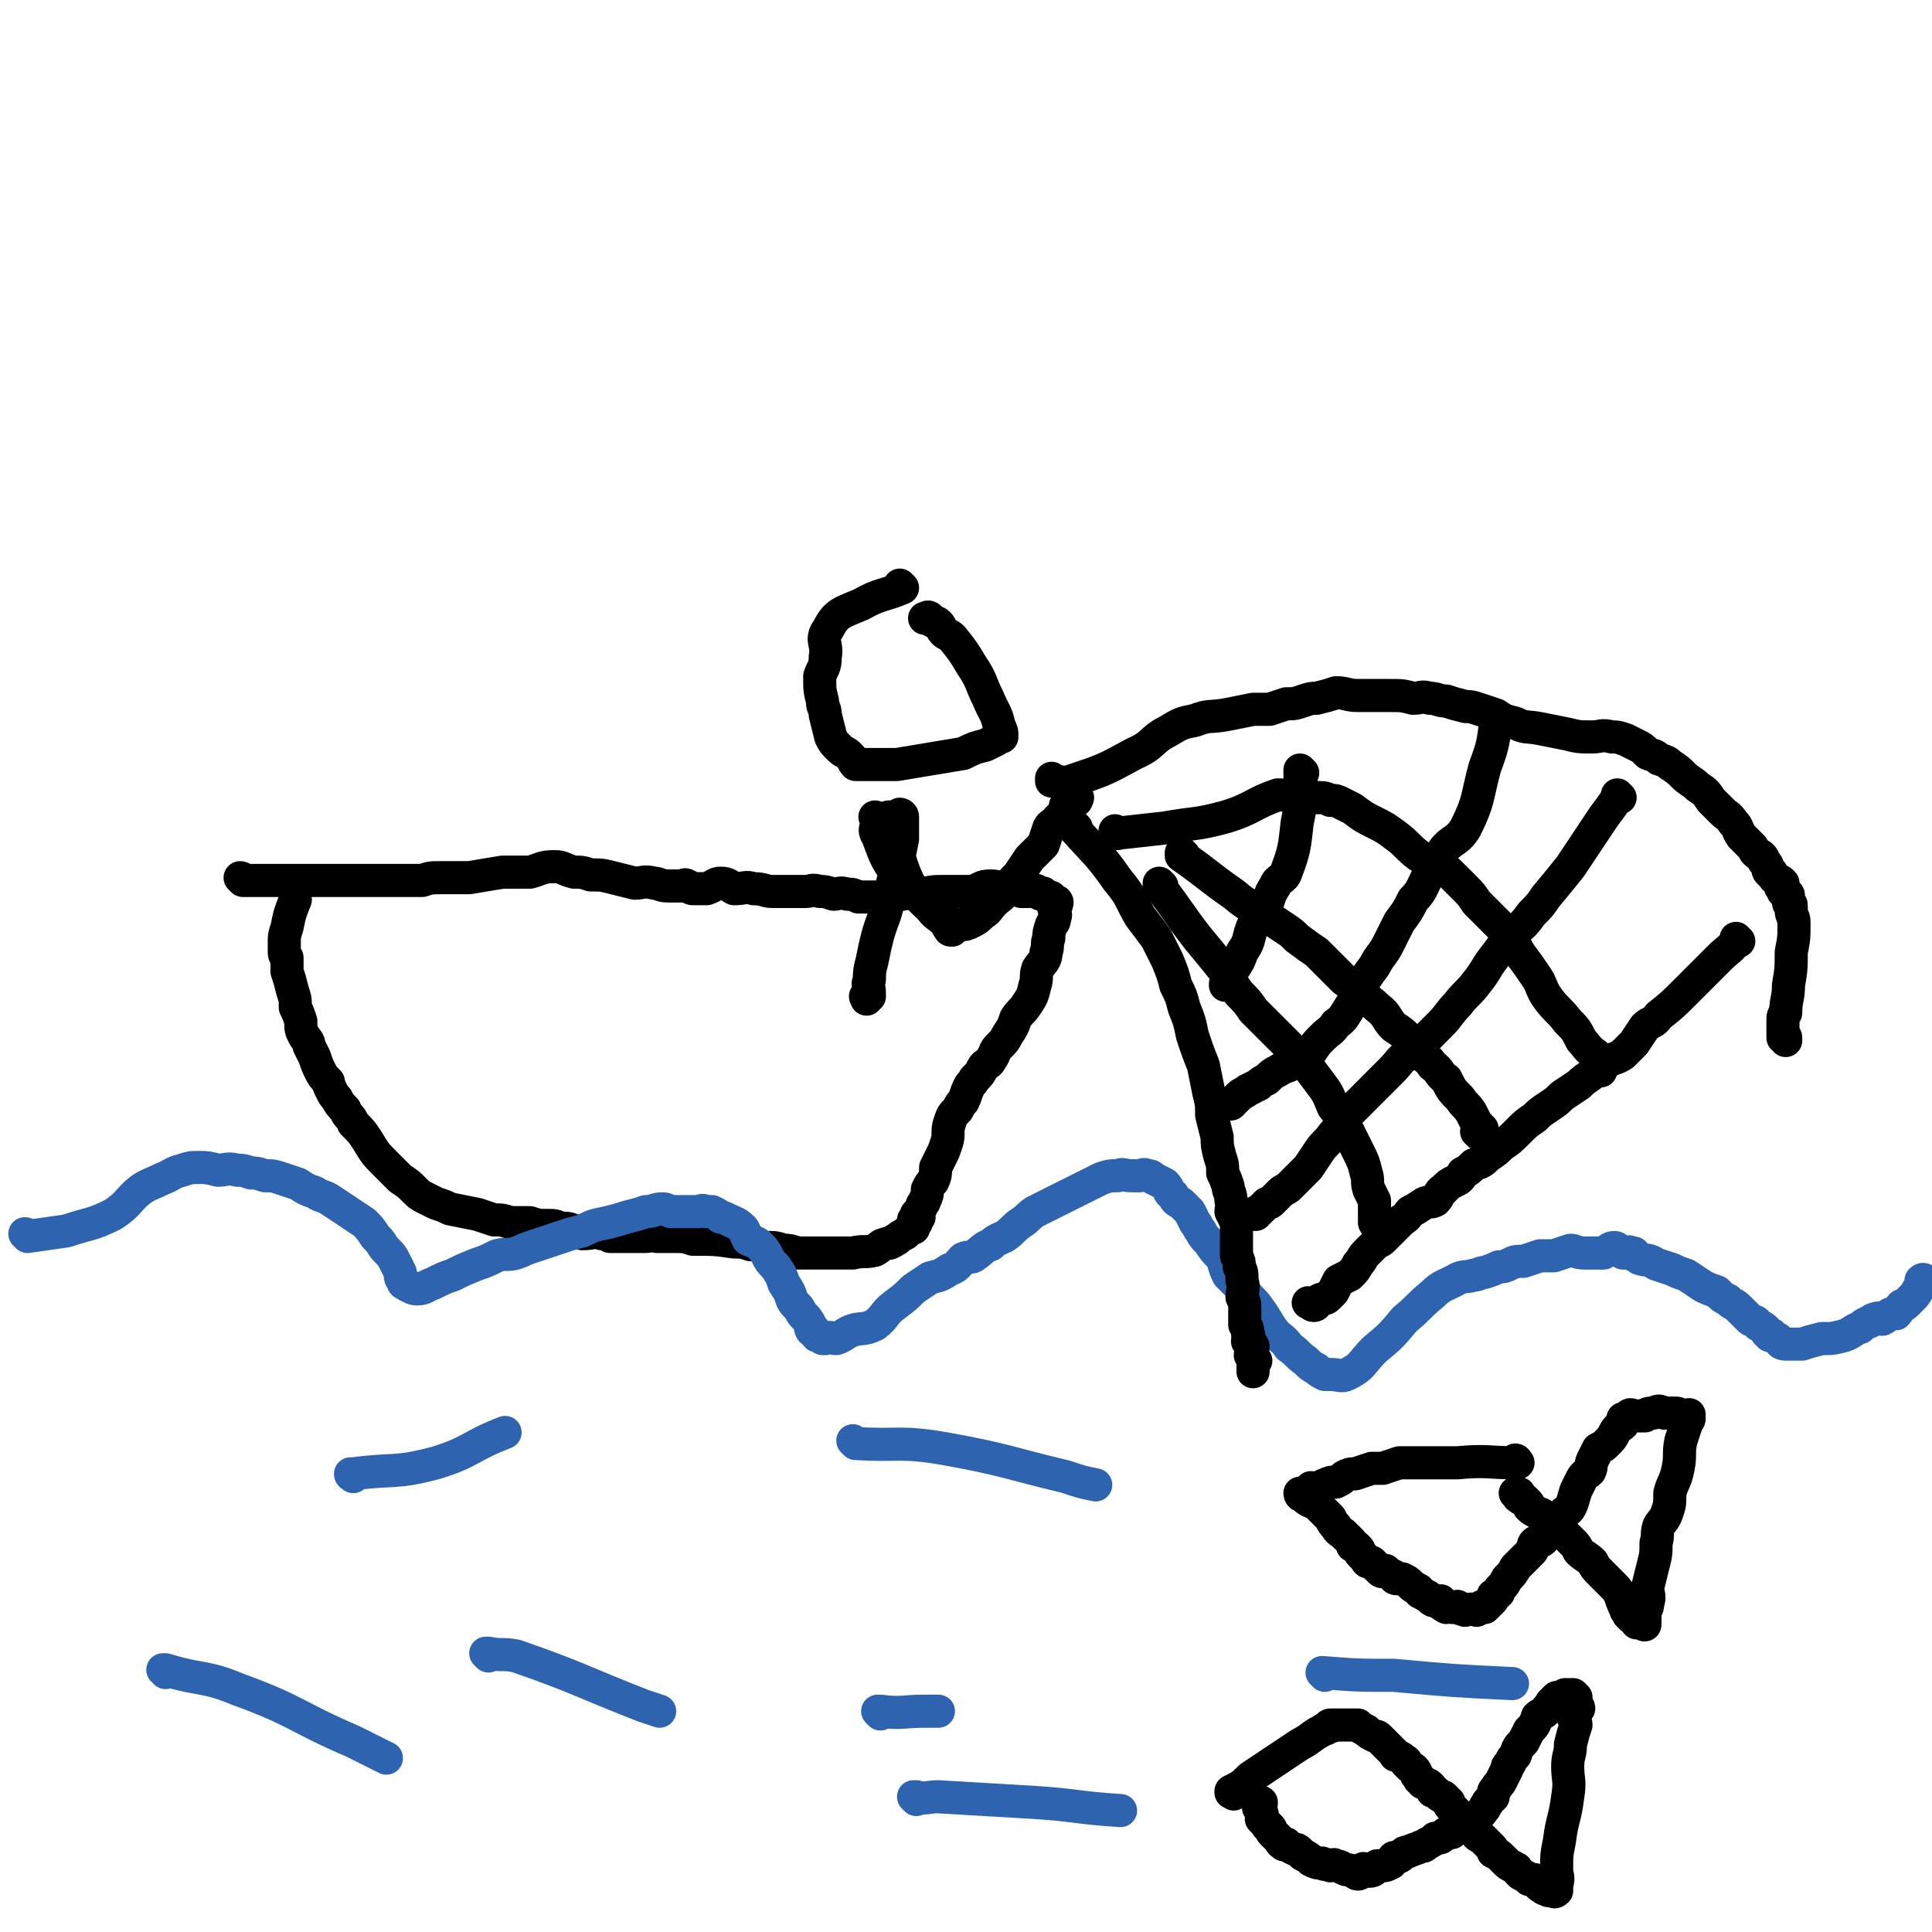
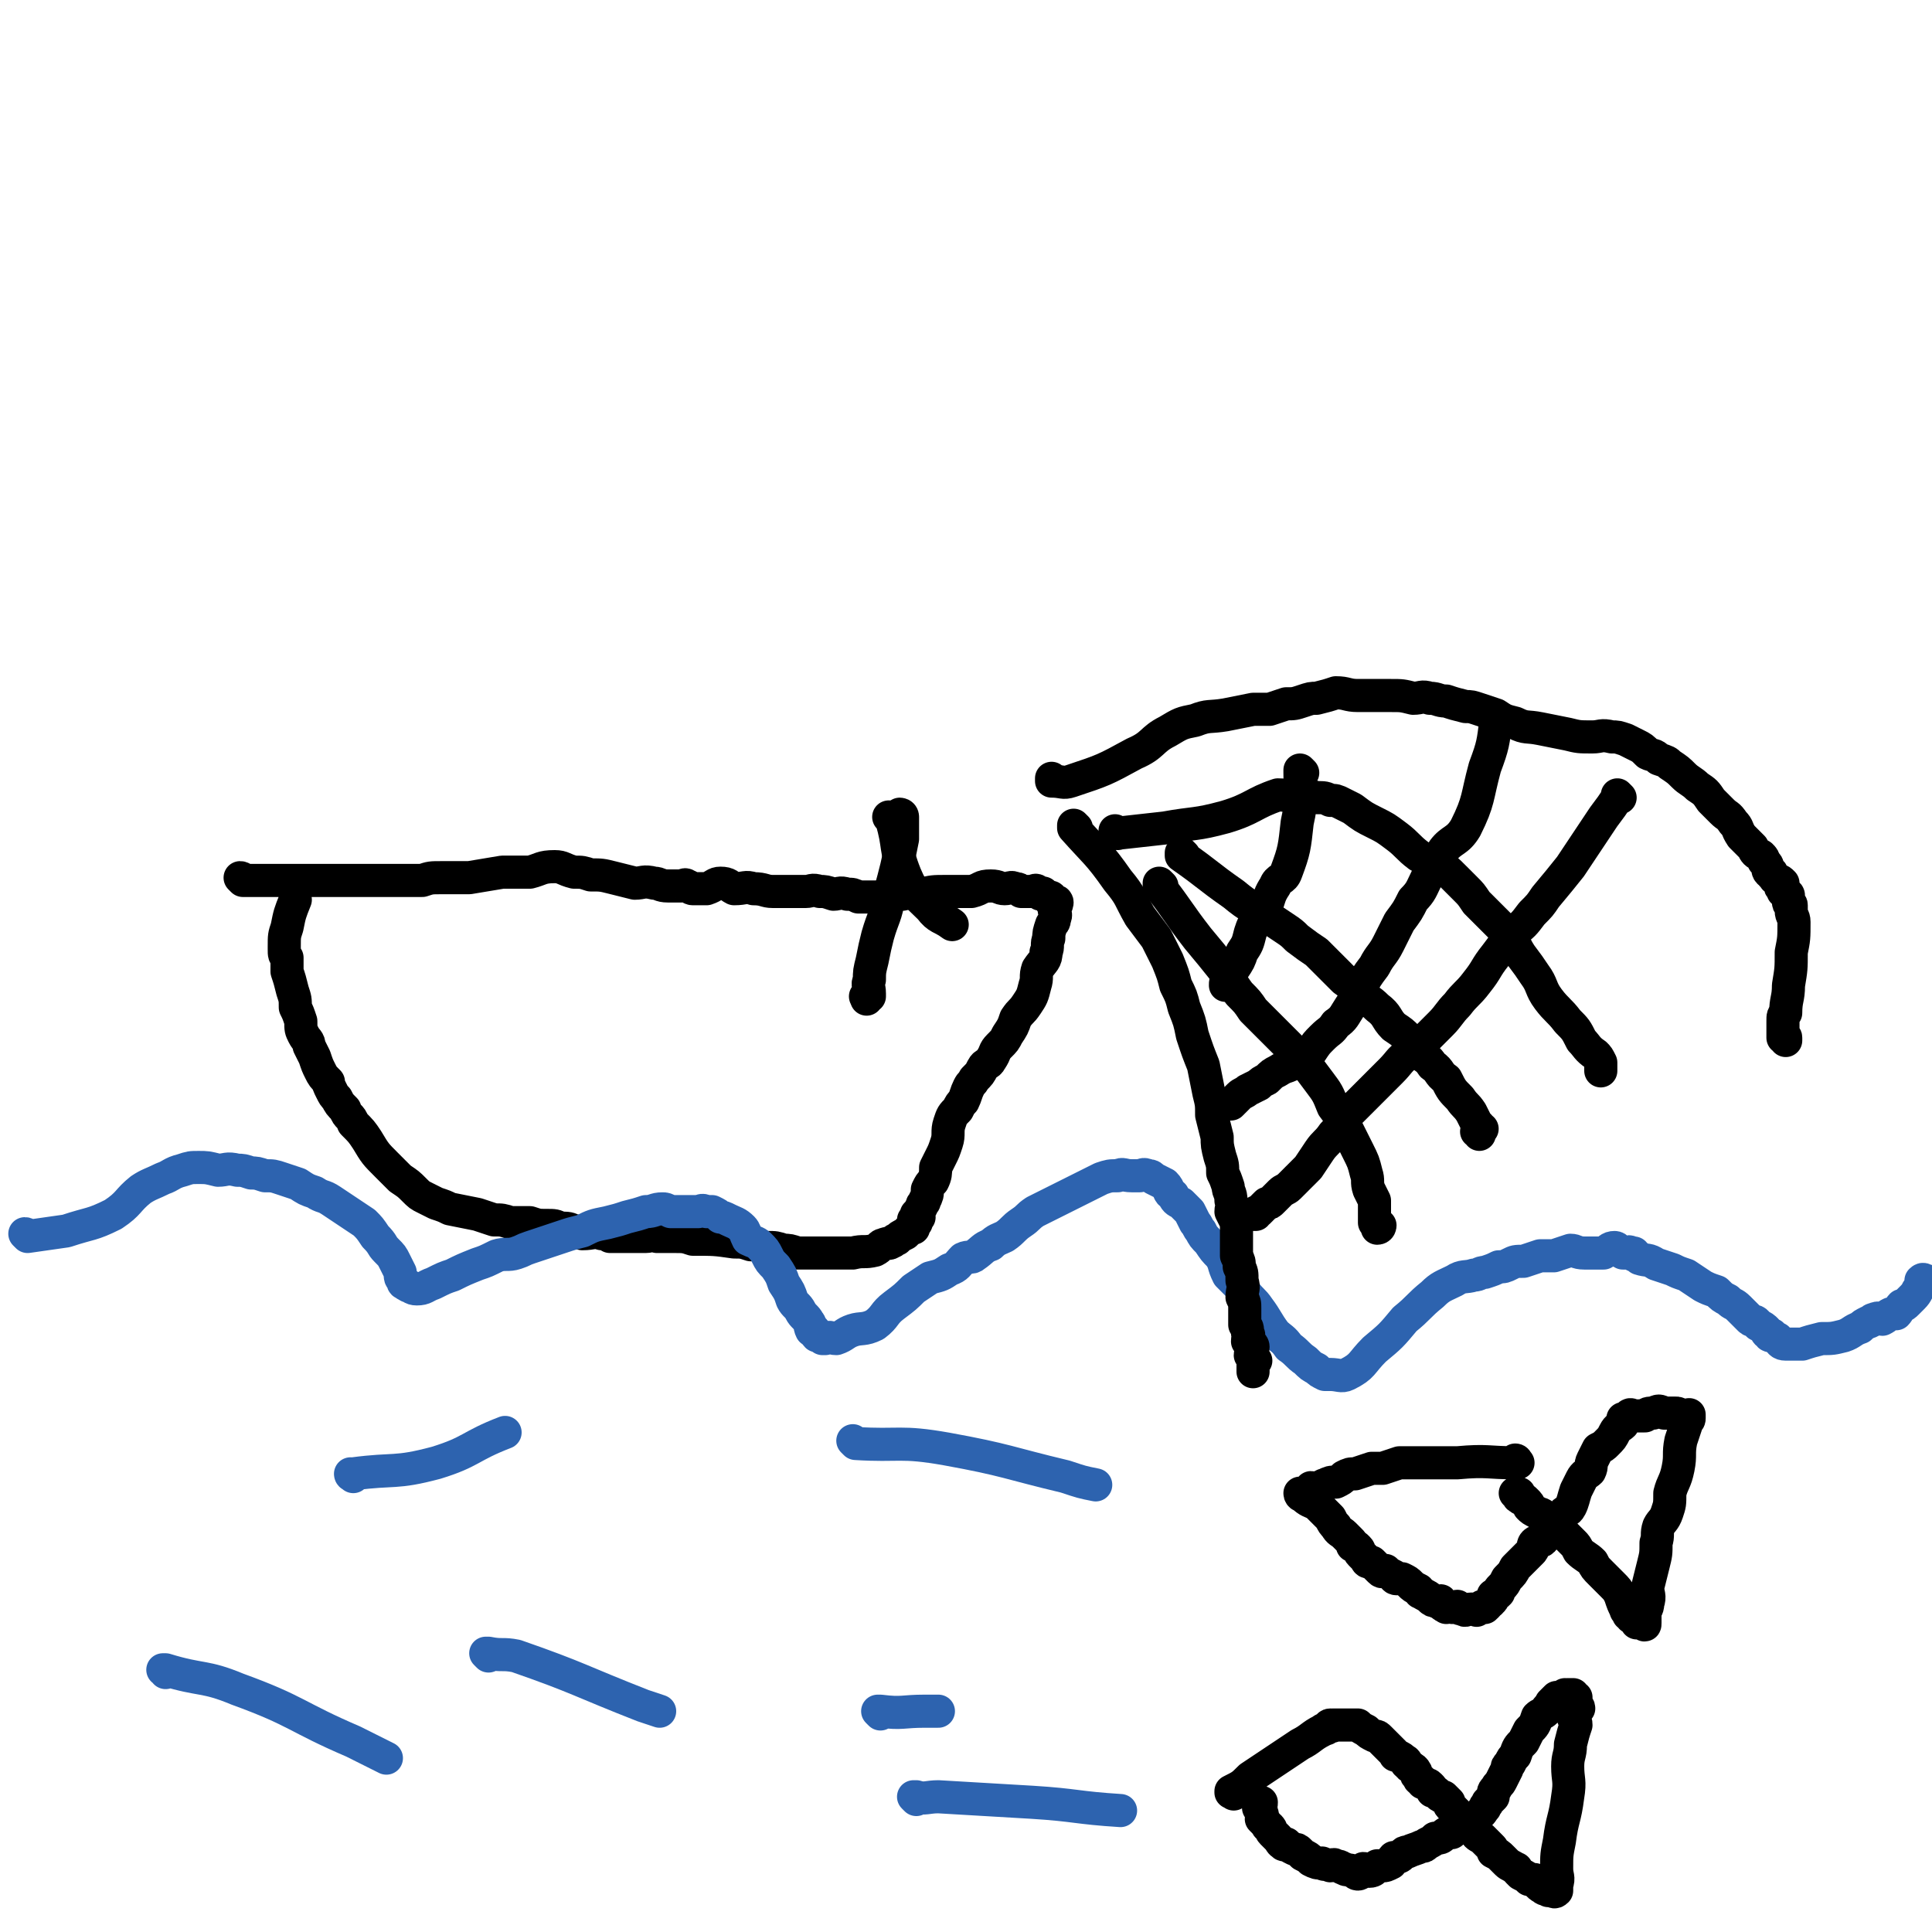
<svg xmlns="http://www.w3.org/2000/svg" viewBox="0 0 700 700" version="1.1">
  <g fill="none" stroke="#000000" stroke-width="12" stroke-linecap="round" stroke-linejoin="round">
    <path d="M88,319c0,0 0,-1 -1,-1 0,0 1,1 1,1 3,0 3,0 7,0 8,0 8,0 16,0 7,0 7,0 14,0 5,0 5,0 11,0 3,0 3,0 7,0 2,0 2,0 5,0 3,0 3,0 5,0 3,-1 3,-1 7,-1 5,0 5,0 10,0 6,-1 6,-1 12,-2 5,0 5,0 10,0 4,-1 4,-2 9,-2 3,0 3,1 7,2 3,0 3,0 6,1 4,0 4,0 8,1 4,1 4,1 8,2 3,0 3,-1 7,0 2,0 2,1 5,1 2,0 2,0 4,0 0,0 0,0 1,0 1,0 1,-1 2,0 1,0 1,1 2,1 0,0 0,0 1,0 2,0 2,0 4,0 3,-1 3,-2 5,-2 3,0 3,1 5,2 4,0 4,-1 7,0 4,0 4,1 7,1 3,0 3,0 6,0 3,0 3,0 6,0 2,0 2,-1 5,0 2,0 2,0 5,1 2,0 2,-1 5,0 2,0 2,0 4,1 2,0 2,0 5,0 3,0 3,0 6,0 2,-1 2,-1 5,-1 4,-1 4,0 7,0 4,-1 4,-1 9,-1 4,0 4,0 9,0 4,-1 3,-2 7,-2 3,0 3,1 5,1 2,0 2,-1 4,0 1,0 1,0 2,1 1,0 1,0 2,0 0,0 0,0 1,0 1,0 1,0 1,0 1,0 1,-1 2,0 0,0 0,0 1,1 1,0 1,-1 1,0 1,0 1,1 2,1 0,0 0,0 0,0 1,0 1,0 1,1 1,0 0,0 0,1 1,0 2,-1 2,0 0,0 0,1 -1,2 0,1 0,1 0,1 0,1 1,1 0,3 0,1 0,1 -1,2 -1,3 -1,3 -1,5 -1,2 0,3 -1,5 0,3 -1,3 -3,6 -1,3 0,3 -1,6 -1,4 -1,4 -3,7 -2,3 -2,2 -4,5 -1,3 -1,3 -3,6 -1,2 -1,2 -3,4 -2,2 -1,2 -3,5 -1,2 -2,1 -3,3 -1,2 -1,2 -3,4 -1,2 -1,1 -2,3 -1,2 -1,3 -2,5 -1,1 -1,1 -2,3 -2,2 -2,2 -3,5 -1,3 0,4 -1,7 -1,3 -1,3 -2,5 -1,2 -1,2 -2,4 0,2 0,3 -1,5 -1,1 -1,1 -2,3 0,2 0,2 -1,4 0,1 -1,1 -1,2 -1,2 -1,2 -2,3 0,0 1,1 1,1 -1,1 -2,1 -2,1 0,0 1,0 1,1 -1,0 -1,0 -1,1 0,0 0,0 0,1 -1,0 -1,0 -2,1 -1,1 -1,1 -1,1 -2,1 -2,1 -3,2 -1,0 -1,1 -2,1 -1,1 -1,0 -3,1 -1,0 -1,1 -3,2 -4,1 -4,0 -8,1 -3,0 -3,0 -6,0 -5,0 -5,0 -10,0 -2,0 -2,0 -4,0 -3,-1 -3,-1 -5,-1 -3,-1 -3,-1 -6,-1 -3,0 -3,-1 -6,-1 -3,-1 -3,-1 -6,-1 -7,-1 -7,-1 -15,-1 -3,-1 -3,-1 -7,-1 -3,0 -3,0 -6,0 -2,-1 -2,0 -4,0 -3,0 -3,0 -5,0 -2,0 -2,0 -3,0 -2,0 -2,0 -5,0 -1,-1 -1,-1 -3,-1 -3,-1 -3,0 -7,0 -2,-1 -1,-1 -3,-1 -2,-1 -2,-1 -5,-1 -2,-1 -2,-1 -5,-1 -3,0 -3,0 -6,-1 -3,0 -3,0 -7,0 -3,-1 -3,-1 -6,-1 -3,-1 -3,-1 -6,-2 -5,-1 -5,-1 -10,-2 -2,-1 -2,-1 -5,-2 -2,-1 -2,-1 -4,-2 -2,-1 -2,-1 -4,-3 -2,-2 -2,-2 -5,-4 -2,-2 -2,-2 -5,-5 -4,-4 -4,-4 -7,-9 -2,-3 -2,-3 -5,-6 -1,-3 -2,-2 -3,-5 -2,-2 -2,-2 -3,-4 -1,-1 -1,-1 -2,-3 -1,-2 -1,-2 -1,-3 -2,-2 -2,-2 -3,-4 -1,-2 -1,-2 -2,-5 -1,-2 -1,-2 -2,-4 0,-2 -1,-2 -2,-4 -1,-2 -1,-2 -1,-5 -1,-3 -1,-3 -2,-5 0,-3 0,-3 -1,-6 -1,-4 -1,-4 -2,-7 0,-2 0,-2 0,-5 -1,-1 -1,-1 -1,-3 0,0 0,0 0,0 0,-1 0,-1 0,-1 0,-4 0,-4 1,-7 1,-5 1,-5 3,-10 " />
  </g>
  <g fill="none" stroke="#2D63AF" stroke-width="12" stroke-linecap="round" stroke-linejoin="round">
    <path d="M10,448c0,0 0,-1 -1,-1 0,0 1,1 1,1 7,-1 7,-1 14,-2 9,-3 9,-2 17,-6 6,-4 5,-5 10,-9 3,-2 4,-2 8,-4 3,-1 3,-2 7,-3 3,-1 3,-1 6,-1 3,0 3,0 7,1 3,0 3,-1 7,0 2,0 2,0 5,1 2,0 2,0 5,1 3,0 3,0 6,1 3,1 3,1 6,2 3,2 3,2 6,3 3,2 3,1 6,3 3,2 3,2 6,4 3,2 3,2 6,4 2,2 2,2 4,5 3,3 2,3 4,5 2,2 2,2 3,4 1,2 1,2 2,4 0,2 0,2 1,3 0,1 0,1 1,1 0,1 0,0 1,1 1,0 1,1 3,1 3,0 3,-1 6,-2 4,-2 4,-2 7,-3 4,-2 4,-2 9,-4 3,-1 3,-1 7,-3 3,-1 4,0 7,-1 3,-1 2,-1 5,-2 3,-1 3,-1 6,-2 3,-1 3,-1 6,-2 3,-1 3,-1 7,-2 4,-2 4,-2 9,-3 4,-1 4,-1 7,-2 4,-1 4,-1 7,-2 3,0 3,-1 6,-1 1,0 1,0 3,1 2,0 2,0 3,0 2,0 2,0 4,0 1,0 1,0 3,0 1,0 1,-1 3,0 1,0 1,0 2,0 2,1 2,1 3,2 1,0 1,0 3,1 2,1 3,1 5,3 1,1 1,2 2,4 2,1 3,1 4,2 2,2 2,2 3,4 1,2 1,2 3,4 2,3 2,3 3,6 2,3 2,3 3,6 1,2 2,2 3,4 1,2 2,2 3,4 1,1 0,1 1,3 1,0 1,0 1,0 1,1 0,1 1,2 0,0 0,0 1,0 1,0 1,1 1,1 0,0 0,0 1,0 2,-1 2,0 4,0 3,-1 3,-2 6,-3 3,-1 4,0 8,-2 4,-3 3,-4 7,-7 4,-3 4,-3 7,-6 3,-2 3,-2 6,-4 4,-1 4,-1 7,-3 3,-1 3,-2 5,-4 2,-1 3,0 4,-1 3,-2 3,-3 6,-4 2,-2 3,-2 5,-3 3,-2 3,-3 6,-5 3,-2 2,-2 5,-4 4,-2 4,-2 8,-4 4,-2 4,-2 8,-4 4,-2 4,-2 8,-4 3,-1 3,-1 6,-1 2,-1 2,0 5,0 1,0 1,0 3,0 1,0 1,-1 3,0 1,0 1,0 2,1 2,1 2,1 4,2 2,2 1,3 3,4 1,2 1,2 3,3 1,1 1,1 3,3 1,2 1,2 2,4 1,1 1,2 2,3 1,2 1,2 3,4 2,3 2,3 4,5 2,3 1,3 3,7 3,3 3,3 6,6 2,3 3,3 5,6 3,4 3,5 6,9 2,2 3,2 5,5 3,2 3,3 6,5 2,2 2,2 4,3 1,1 1,1 3,2 1,0 1,0 2,0 3,0 4,1 6,0 6,-3 5,-4 10,-9 6,-5 6,-5 11,-11 5,-4 5,-5 10,-9 3,-3 4,-3 8,-5 3,-2 4,-1 7,-2 2,0 2,-1 4,-1 3,-1 3,-1 5,-2 2,0 2,0 4,-1 2,-1 2,-1 5,-1 3,-1 3,-1 6,-2 2,0 2,0 5,0 3,-1 3,-1 6,-2 2,0 2,1 5,1 3,0 3,0 7,0 2,-1 2,-2 4,-2 1,0 1,1 3,2 0,0 0,0 1,0 1,0 1,-1 2,0 0,0 0,0 1,0 0,1 0,1 1,1 0,0 0,0 1,1 3,1 3,0 6,2 3,1 3,1 6,2 2,1 2,1 5,2 3,2 3,2 6,4 2,1 2,1 5,2 2,2 2,2 4,3 2,2 2,1 4,3 2,2 2,2 4,4 1,1 2,0 3,2 2,1 2,1 3,2 0,1 0,1 1,1 0,1 0,1 1,1 0,0 0,-1 0,0 1,0 1,1 2,1 1,1 1,2 3,2 3,0 3,0 6,0 3,-1 3,-1 7,-2 4,0 4,0 8,-1 3,-1 3,-2 6,-3 1,-1 1,-1 3,-2 1,0 1,-1 2,-1 2,-1 2,0 3,0 2,-1 1,-1 3,-2 1,0 1,0 2,0 1,-1 1,-2 2,-3 1,0 1,0 2,-1 1,-1 1,-1 2,-2 2,-2 1,-2 3,-4 0,-1 0,-1 0,-1 0,-1 0,-1 0,-1 0,0 0,0 0,0 1,-1 1,0 2,0 " />
    <path d="M128,535c0,0 -1,-1 -1,-1 0,0 0,1 1,0 15,-2 15,0 30,-4 13,-4 12,-6 25,-11 " />
    <path d="M310,523c0,0 -1,-1 -1,-1 0,0 0,0 1,1 16,1 16,-1 33,2 22,4 22,5 43,10 6,2 6,2 11,3 " />
    <path d="M177,600c0,0 -1,-1 -1,-1 0,0 0,0 1,0 5,1 5,0 10,1 23,8 23,9 46,18 3,1 3,1 6,2 " />
    <path d="M60,606c0,0 0,-1 -1,-1 0,0 1,0 1,0 13,4 14,2 26,7 22,8 21,10 42,19 6,3 6,3 12,6 " />
    <path d="M319,621c0,0 -1,-1 -1,-1 0,0 0,0 1,0 8,1 8,0 16,0 2,0 2,0 5,0 " />
    <path d="M332,652c0,0 -1,-1 -1,-1 0,0 0,0 1,0 3,1 4,0 8,0 17,1 17,1 34,2 16,1 16,2 32,3 " />
-     <path d="M480,607c0,0 -1,-1 -1,-1 0,0 0,0 0,0 13,1 13,1 26,1 22,2 22,2 43,3 " />
  </g>
  <g fill="none" stroke="#000000" stroke-width="12" stroke-linecap="round" stroke-linejoin="round">
    <path d="M550,530c0,0 -1,-1 -1,-1 0,0 1,0 0,1 -10,0 -10,-1 -21,0 -7,0 -7,0 -15,0 -3,0 -3,0 -6,0 -3,1 -3,1 -6,2 -2,0 -2,0 -4,0 -3,1 -3,1 -6,2 -2,0 -2,0 -4,1 -1,1 -1,1 -3,2 -2,0 -2,0 -4,1 -1,0 -1,1 -2,1 -2,1 -2,0 -3,0 -1,1 0,1 -1,2 -1,0 -1,0 -2,0 0,1 -1,0 -1,0 0,1 1,1 1,1 2,2 3,2 5,3 1,1 1,1 3,3 1,1 1,1 2,2 1,2 1,2 2,3 1,2 2,2 3,3 1,1 1,1 2,2 1,1 1,1 1,2 1,0 1,0 2,1 1,1 0,1 1,2 1,1 1,1 2,2 0,0 0,1 1,1 1,0 1,0 1,0 2,2 2,2 3,3 1,1 1,0 2,0 1,1 1,1 3,2 0,0 0,1 1,1 1,0 1,0 2,0 2,1 2,1 3,2 1,1 1,1 3,2 1,1 0,1 1,1 1,1 2,1 3,2 1,1 1,1 2,1 1,1 1,0 2,0 1,1 0,2 2,2 0,1 0,0 1,0 2,1 2,0 3,0 1,1 1,1 2,1 1,1 1,0 3,0 0,0 0,0 1,0 0,0 0,0 1,0 0,0 0,1 0,0 1,0 1,0 2,-1 1,0 1,1 1,0 1,0 1,-1 1,-1 1,-1 1,0 1,-1 1,0 1,-1 1,-2 1,0 1,0 2,-1 0,-1 0,-1 1,-2 1,-1 1,-1 2,-3 2,-2 2,-2 3,-4 1,-1 1,-1 2,-2 1,-1 1,-1 2,-2 1,-1 1,-1 2,-2 1,-1 0,-2 1,-3 1,-1 2,0 3,-1 1,-1 0,-1 1,-2 1,-1 1,-1 1,-2 2,-1 2,-1 3,-2 0,0 0,-1 1,-2 0,0 0,1 0,0 1,0 0,-1 1,-1 1,-2 2,-1 3,-3 1,-2 1,-3 2,-6 1,-2 1,-2 2,-4 1,-2 2,-2 3,-3 1,-2 0,-2 1,-4 1,-2 1,-2 2,-4 2,-1 2,-1 3,-2 2,-2 2,-2 3,-4 1,-2 2,-2 3,-3 0,-1 0,-1 0,-1 0,-1 0,-1 0,-1 0,0 1,0 1,0 1,-1 1,-1 1,-1 1,-1 1,0 2,0 0,0 0,0 0,0 1,0 1,0 2,0 0,0 0,0 0,0 1,0 1,0 2,0 1,-1 1,-1 3,-1 2,-1 2,-1 4,0 2,0 2,0 4,0 1,0 1,0 2,1 1,0 1,0 3,0 0,0 0,-1 0,0 0,0 0,0 0,1 0,1 -1,0 -1,2 -1,3 -1,3 -2,6 -1,5 0,5 -1,10 -1,5 -2,5 -3,9 0,4 0,4 -1,7 -1,3 -2,3 -3,5 -1,3 0,3 -1,6 0,4 0,4 -1,8 -1,4 -1,4 -2,8 0,3 1,3 0,6 0,2 -1,2 -1,4 0,1 0,1 0,1 0,1 0,1 0,1 0,0 0,0 0,0 0,1 0,1 0,1 0,1 0,1 -1,0 -1,0 -1,0 -2,0 0,-1 0,-1 -1,-2 0,0 -1,0 -1,0 0,-1 0,-1 -1,-1 0,-1 -1,-1 -1,-2 -1,-2 -1,-2 -2,-5 -1,-2 -1,-2 -3,-4 -2,-2 -2,-2 -4,-4 -2,-2 -2,-2 -3,-4 -2,-2 -3,-2 -5,-4 -1,-2 -1,-2 -2,-3 -1,-1 -1,-1 -3,-3 -1,-1 -1,-1 -3,-2 -1,-2 -2,-2 -3,-3 -1,-1 -1,-1 -2,-2 -1,-1 -1,0 -2,-1 -2,-1 -2,-1 -3,-2 0,-1 0,-1 -1,-2 -1,-1 -1,-1 -2,-1 0,-1 -1,0 -1,-1 0,0 1,-1 0,-1 0,0 -1,0 -1,0 " />
    <path d="M447,650c0,0 -1,-1 -1,-1 0,0 0,1 0,0 4,-2 4,-2 7,-5 9,-6 9,-6 18,-12 4,-2 4,-3 8,-5 1,-1 1,0 2,-1 1,0 0,-1 1,-1 0,0 0,0 0,0 1,1 1,0 1,0 1,0 1,0 2,0 1,0 1,0 2,0 1,0 1,0 2,0 1,0 1,0 1,0 1,0 1,0 2,0 1,1 1,1 3,2 1,1 1,1 3,2 1,0 1,0 2,1 1,1 1,1 2,2 1,1 1,1 2,2 0,0 0,0 1,1 1,1 0,1 1,1 2,1 2,1 3,2 1,0 0,1 1,1 1,2 2,1 3,3 0,1 0,1 1,2 0,1 1,1 1,1 1,1 0,1 1,1 1,1 1,0 2,1 1,1 1,1 1,2 1,0 1,0 2,1 1,1 1,1 2,1 1,1 1,1 2,2 0,1 0,1 1,2 1,1 1,1 1,1 1,1 1,1 2,2 0,1 0,1 1,1 1,2 1,2 3,3 0,0 0,0 1,1 1,2 1,2 3,3 1,1 1,1 2,2 0,0 0,0 1,1 1,1 1,1 1,2 2,1 2,1 3,2 1,1 1,1 2,2 1,1 2,1 3,2 1,0 0,0 1,1 1,1 1,1 1,1 2,1 2,1 3,2 1,0 1,0 2,0 1,1 1,2 3,3 1,1 1,0 2,1 1,0 1,0 1,0 1,0 1,1 2,0 0,0 0,-1 0,-2 1,-3 0,-3 0,-6 0,-5 0,-5 1,-10 1,-8 2,-8 3,-16 1,-6 0,-6 0,-11 0,-4 1,-4 1,-8 1,-4 1,-4 2,-7 0,-2 -1,-2 -1,-3 0,-2 1,-2 2,-3 0,-1 -1,-1 -1,-2 0,-1 0,-1 0,-1 0,0 0,0 0,-1 0,0 0,0 0,0 0,0 -1,0 -1,0 0,-1 0,-1 0,-1 -1,0 -1,0 -2,0 -1,1 -1,0 -1,0 -1,1 -1,1 -2,1 0,1 -1,0 -1,0 -1,1 -1,1 -2,2 -1,2 -1,1 -2,3 -1,1 -2,1 -3,2 -1,3 -1,3 -3,5 -1,2 -1,2 -2,4 -2,2 -2,2 -3,5 -1,1 -1,1 -2,3 -1,1 -1,1 -1,2 -1,2 -1,2 -2,4 -1,2 -1,1 -2,3 -1,1 -1,1 -1,3 -1,1 -1,1 -2,2 0,1 -1,1 -1,2 -1,1 -1,2 -3,3 -1,1 -1,1 -2,2 -1,0 -1,0 -1,1 -2,1 -2,1 -3,1 -2,1 -2,1 -3,2 -2,0 -2,0 -3,1 -1,1 -1,1 -3,1 -1,1 -1,1 -3,2 -1,1 -1,1 -2,1 -2,1 -3,1 -5,2 -1,0 -1,0 -2,1 -1,1 -1,1 -3,1 -1,1 0,1 -1,2 -2,1 -2,1 -3,1 -1,0 -1,0 -2,0 -1,1 -1,2 -3,2 -1,0 -1,-1 -2,-1 -1,1 -1,2 -2,2 -1,0 -1,-1 -2,-1 -1,-1 -2,0 -3,-1 -1,0 -1,-1 -3,-1 -1,-1 -1,0 -2,0 -2,-1 -2,0 -3,-1 -2,0 -2,0 -4,-1 -1,-1 -1,-1 -3,-2 0,0 0,0 -1,-1 -1,-1 -1,-1 -2,-1 -2,-1 -2,-1 -3,-2 0,0 -1,1 -1,0 -1,0 -1,-1 -2,-2 0,0 0,0 -1,-1 -1,-1 -1,-1 -1,-1 -1,-1 0,-1 -1,-2 0,0 -1,0 -1,-1 -1,-1 -1,-1 -2,-2 0,-1 1,-1 0,-2 0,-1 0,-1 0,-1 -1,-1 -1,-1 -1,-1 0,0 0,0 0,-1 1,0 1,0 1,-1 " />
-     <path d="M327,213c0,0 -1,-1 -1,-1 0,0 1,1 1,1 -7,3 -8,2 -15,6 -7,3 -9,3 -12,9 -3,4 0,5 -1,10 0,4 -1,4 -2,7 0,5 0,5 1,9 0,3 1,2 1,5 1,4 1,4 2,8 1,2 1,2 3,4 2,2 2,1 4,3 1,1 1,2 2,3 3,0 4,0 7,0 4,0 4,0 8,0 6,-1 6,-1 12,-2 6,-1 6,-1 12,-2 4,-2 4,-2 8,-3 2,-1 2,-1 4,-2 1,-1 1,-1 2,-1 0,-2 0,-2 -1,-4 -1,-5 -2,-5 -4,-10 -3,-6 -2,-6 -6,-12 -3,-5 -3,-5 -7,-10 -1,-1 -2,-1 -3,-2 -1,-1 -1,-2 -2,-3 -1,-1 -1,0 -2,-1 -1,0 -1,-1 -1,-1 -1,-1 -1,0 -2,0 " />
    <path d="M327,296c0,0 -1,-1 -1,-1 0,0 1,0 1,1 0,4 0,4 0,8 -2,10 -2,10 -5,21 -1,7 -2,7 -4,14 -1,4 -1,4 -2,9 -1,4 -1,4 -1,7 -1,2 0,2 0,5 0,0 0,0 0,0 0,1 0,1 0,1 -1,0 -1,-1 -1,0 -1,0 0,0 0,1 " />
    <path d="M323,297c0,0 -1,-1 -1,-1 0,0 0,0 1,1 3,10 1,10 5,20 3,7 4,7 9,12 3,4 4,3 8,6 " />
    <path d="M382,283c0,0 -1,-1 -1,-1 0,0 0,1 0,1 4,0 4,1 7,0 12,-4 12,-4 23,-10 7,-3 6,-5 12,-8 5,-3 5,-3 10,-4 5,-2 5,-1 11,-2 5,-1 5,-1 10,-2 3,0 3,0 6,0 3,-1 3,-1 6,-2 3,0 3,0 6,-1 3,-1 3,-1 5,-1 4,-1 4,-1 7,-2 4,0 4,1 8,1 4,0 4,0 7,0 3,0 3,0 5,0 4,0 4,0 8,1 3,0 3,-1 6,0 3,0 3,1 6,1 3,1 3,1 7,2 2,0 2,0 5,1 3,1 3,1 6,2 3,2 3,2 7,3 4,2 4,1 9,2 5,1 5,1 10,2 4,1 4,1 9,1 3,0 3,-1 7,0 2,0 2,0 5,1 2,1 2,1 4,2 2,1 2,1 4,3 2,1 2,0 4,2 3,1 3,1 4,2 3,2 3,2 5,4 2,2 3,2 5,4 3,2 3,2 5,5 2,2 2,2 4,4 2,2 2,1 4,4 2,2 1,2 3,5 2,2 2,2 4,4 1,2 1,2 3,3 1,1 1,1 1,2 1,1 1,1 1,1 1,1 0,2 1,3 1,0 1,0 1,1 1,1 1,1 1,1 0,1 1,0 1,1 1,0 1,0 2,1 0,1 -1,1 -1,1 0,1 1,0 1,1 0,0 0,0 0,1 0,0 1,0 1,1 1,0 1,0 1,1 0,0 0,0 0,1 0,1 0,1 0,1 0,1 1,0 1,1 0,1 0,1 0,2 0,2 1,2 1,4 0,6 0,6 -1,11 0,6 0,6 -1,12 0,5 -1,5 -1,10 -1,1 -1,1 -1,3 0,1 0,1 0,3 0,1 0,1 0,1 0,0 0,0 0,1 0,0 0,0 0,1 0,0 1,-1 1,0 0,0 0,0 0,1 " />
    <path d="M390,300c0,0 -1,-1 -1,-1 0,0 0,0 0,1 8,9 9,9 16,19 5,6 4,6 8,13 3,4 3,4 6,8 2,4 2,4 4,8 2,5 2,5 3,9 2,4 2,4 3,8 2,5 2,5 3,10 2,6 2,6 4,11 1,5 1,5 2,10 1,4 1,4 1,8 1,4 1,4 2,8 0,3 0,3 1,7 1,3 1,3 1,6 1,2 1,2 2,5 0,2 1,2 1,5 1,2 0,2 0,4 1,2 1,2 2,4 0,3 0,3 0,6 0,3 0,3 0,6 1,2 1,2 1,4 1,2 1,2 1,5 1,3 0,3 0,6 1,2 1,2 1,4 0,3 0,3 0,6 1,1 1,1 1,3 1,1 0,1 0,3 1,1 2,1 2,2 0,2 -1,2 -1,3 1,1 1,1 2,2 0,0 -1,0 -1,1 0,1 0,1 0,1 0,1 0,1 0,1 0,0 0,0 0,1 " />
    <path d="M405,302c0,0 -1,-1 -1,-1 0,0 0,1 0,1 9,-1 9,-1 18,-2 11,-2 11,-1 22,-4 10,-3 10,-5 19,-8 4,0 4,1 7,1 4,0 4,-1 7,0 3,0 3,0 5,1 2,0 2,0 4,1 2,1 2,1 4,2 4,3 4,3 8,5 4,2 4,2 8,5 4,3 4,4 8,7 3,2 4,1 7,3 3,2 3,2 6,5 2,2 2,2 4,4 2,2 2,2 4,5 3,3 3,3 6,6 3,3 3,3 6,6 2,3 2,4 4,7 3,4 3,4 5,7 3,4 2,5 5,9 3,4 4,4 7,8 3,3 3,3 5,7 2,2 2,3 5,5 1,1 1,1 2,3 0,0 0,0 0,1 0,0 0,0 0,1 0,0 0,0 0,1 " />
    <path d="M429,310c0,0 -1,-1 -1,-1 0,0 0,0 0,1 10,7 9,7 19,14 6,5 6,4 12,8 3,2 3,2 6,4 3,2 3,2 5,4 4,3 4,3 7,5 3,3 3,3 6,6 2,2 2,2 4,4 3,2 3,3 6,5 3,3 3,2 6,5 4,3 3,4 6,7 3,2 3,2 5,4 3,3 3,3 5,6 2,2 2,1 4,4 3,2 2,3 5,5 2,4 2,4 5,7 2,3 2,2 4,5 1,2 1,2 2,4 1,1 1,1 1,1 0,1 1,1 1,1 0,0 -1,0 -1,1 0,0 0,1 0,1 0,-1 1,-2 0,-2 0,0 0,0 -1,1 " />
    <path d="M421,321c0,0 -1,-1 -1,-1 0,0 0,0 0,1 7,9 7,10 14,19 5,6 5,6 9,11 3,4 3,5 6,9 3,3 3,3 5,6 3,3 3,3 6,6 3,3 3,3 6,6 3,3 3,3 6,6 3,4 3,4 6,8 3,4 3,4 5,9 3,4 3,4 5,8 2,4 2,4 4,8 2,4 2,4 3,8 1,3 0,3 1,6 1,2 1,2 2,4 0,2 0,2 0,4 0,2 0,3 0,4 1,1 1,1 2,1 0,0 0,1 -1,1 " />
    <path d="M472,280c0,0 -1,-1 -1,-1 0,0 0,0 0,1 0,9 1,9 -1,18 -1,9 -1,10 -4,18 -1,3 -3,2 -4,5 -2,3 -2,4 -3,7 -1,3 -2,2 -3,5 -2,2 -2,2 -3,5 -1,4 -1,4 -3,7 -1,3 -1,3 -3,6 -1,2 -1,1 -2,3 -1,1 -1,2 -1,3 0,0 0,0 0,0 " />
    <path d="M543,261c0,0 -1,-1 -1,-1 0,0 0,0 0,1 -1,8 -1,9 -4,17 -3,11 -2,12 -7,22 -3,5 -5,4 -8,8 -3,5 -3,5 -6,10 -2,4 -2,5 -5,8 -2,4 -2,4 -5,8 -2,4 -2,4 -4,8 -2,4 -3,4 -5,8 -3,4 -3,4 -5,8 -2,4 -2,4 -4,7 -2,3 -2,4 -5,6 -2,3 -2,2 -5,5 -2,2 -2,2 -4,5 -3,2 -3,2 -6,4 -3,2 -3,1 -6,3 -2,1 -2,1 -4,3 -2,1 -2,1 -3,2 -2,1 -2,1 -4,2 -1,1 -2,1 -3,2 -1,1 -1,1 -3,3 0,0 0,0 0,0 -1,0 -1,0 -1,0 " />
    <path d="M587,289c0,0 -1,-1 -1,-1 0,0 0,0 0,1 -2,3 -2,3 -5,7 -6,9 -6,9 -12,18 -4,5 -4,5 -9,11 -2,3 -2,3 -5,6 -3,4 -3,4 -7,7 -3,4 -3,4 -6,8 -4,5 -3,5 -7,10 -3,4 -4,4 -7,8 -3,3 -3,4 -6,7 -3,3 -3,3 -6,6 -3,3 -3,2 -6,5 -3,2 -3,3 -6,6 -3,3 -3,3 -6,6 -3,3 -3,3 -6,6 -2,2 -2,2 -4,4 -3,3 -2,4 -5,7 -2,3 -3,3 -5,6 -2,3 -2,3 -4,6 -2,2 -2,2 -4,4 -1,1 -1,1 -3,3 -1,1 -2,1 -3,2 -2,2 -2,2 -3,3 -1,1 -1,1 -2,1 -1,1 -1,1 -2,2 0,0 0,0 -1,1 -1,0 -1,0 -1,1 -1,0 -1,0 -1,0 " />
-     <path d="M630,341c-1,0 -1,-1 -1,-1 0,0 0,0 0,1 -2,3 -3,3 -6,6 -6,6 -6,6 -12,12 -5,5 -5,5 -10,9 -2,3 -3,2 -5,4 -2,3 -2,3 -4,6 -2,2 -2,2 -4,4 -3,2 -3,1 -6,3 -2,1 -2,2 -4,3 -3,3 -3,2 -6,5 -3,2 -3,2 -6,4 -2,2 -2,2 -5,4 -3,2 -3,2 -5,4 -3,2 -3,2 -6,5 -3,3 -3,3 -6,5 -2,2 -2,2 -5,4 -2,2 -2,2 -5,3 -2,2 -2,2 -4,3 -1,2 -1,2 -3,3 -2,1 -2,1 -4,3 -2,1 -1,2 -3,4 -2,1 -2,0 -4,1 -3,2 -3,2 -5,3 -1,1 -1,2 -3,3 -2,2 -2,2 -4,4 -1,1 -1,1 -3,3 -1,1 -2,1 -3,2 -2,2 -2,2 -3,3 -2,2 -1,2 -3,4 -1,2 -1,2 -3,4 -2,1 -2,1 -4,2 -1,2 -1,2 -2,4 -1,1 -1,1 -2,2 -1,1 -1,0 -3,1 0,0 0,0 -1,1 0,0 0,1 -1,1 -1,0 -1,-1 -2,-1 " />
-     <path d="M318,297c0,0 -1,-1 -1,-1 0,0 1,0 1,1 0,3 -2,3 0,6 3,8 3,9 9,16 2,4 4,3 8,5 1,1 1,1 2,1 0,1 0,1 0,2 1,0 0,0 1,1 0,1 0,1 1,1 1,1 1,1 2,2 0,0 -1,1 0,1 0,1 0,1 1,1 0,0 0,0 1,1 0,0 0,0 0,1 0,0 0,0 1,1 0,0 -1,0 0,0 0,1 0,1 1,1 1,-1 1,-1 3,-2 2,0 2,0 4,-1 2,-1 2,-1 4,-3 2,-1 2,-2 4,-4 2,-2 3,-2 5,-5 2,-3 2,-3 4,-5 2,-3 2,-3 4,-6 3,-3 3,-3 5,-5 1,-3 1,-3 2,-6 1,-2 2,-1 3,-3 1,-1 1,-1 2,-2 1,-1 0,-1 1,-2 0,-1 0,-1 0,-1 1,-1 1,0 2,0 0,-1 0,-1 0,-1 1,-1 1,-1 1,-1 1,-1 1,-1 1,-1 1,0 0,0 0,1 " />
  </g>
</svg>